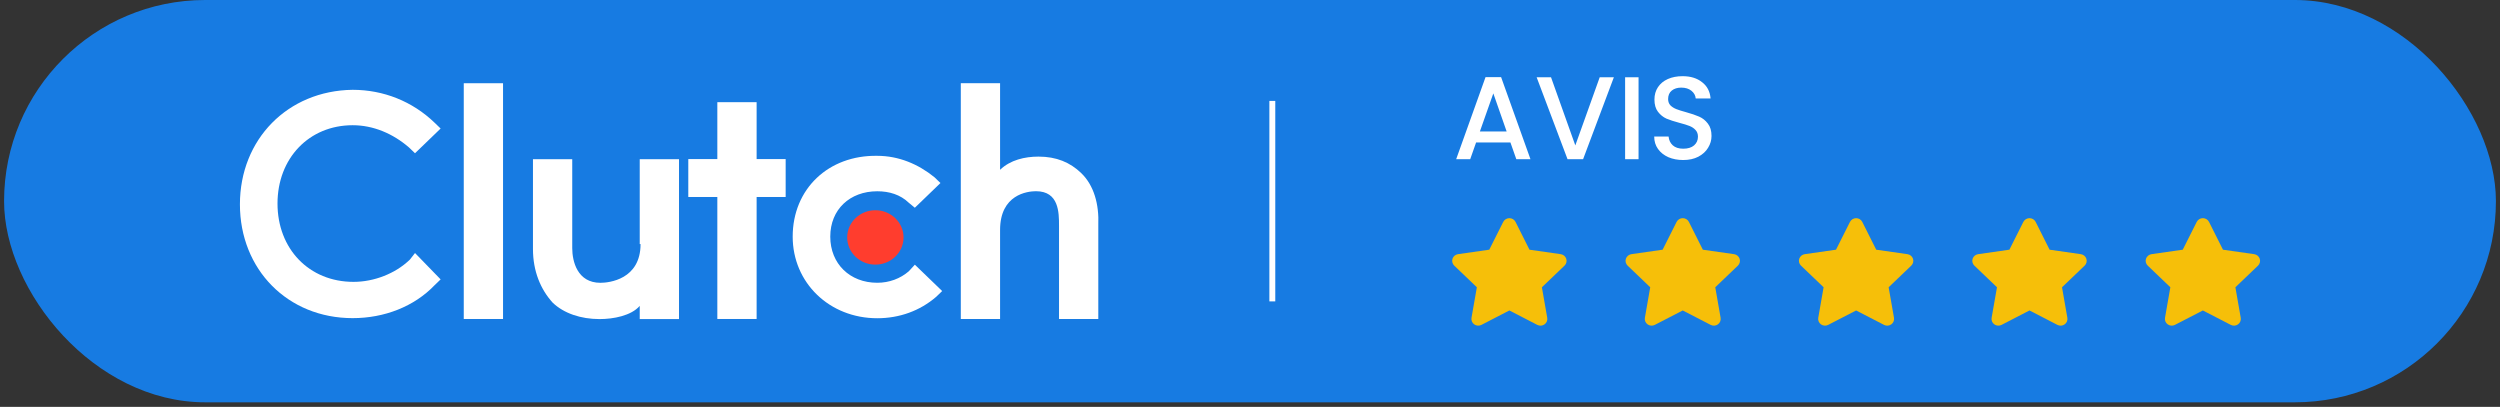
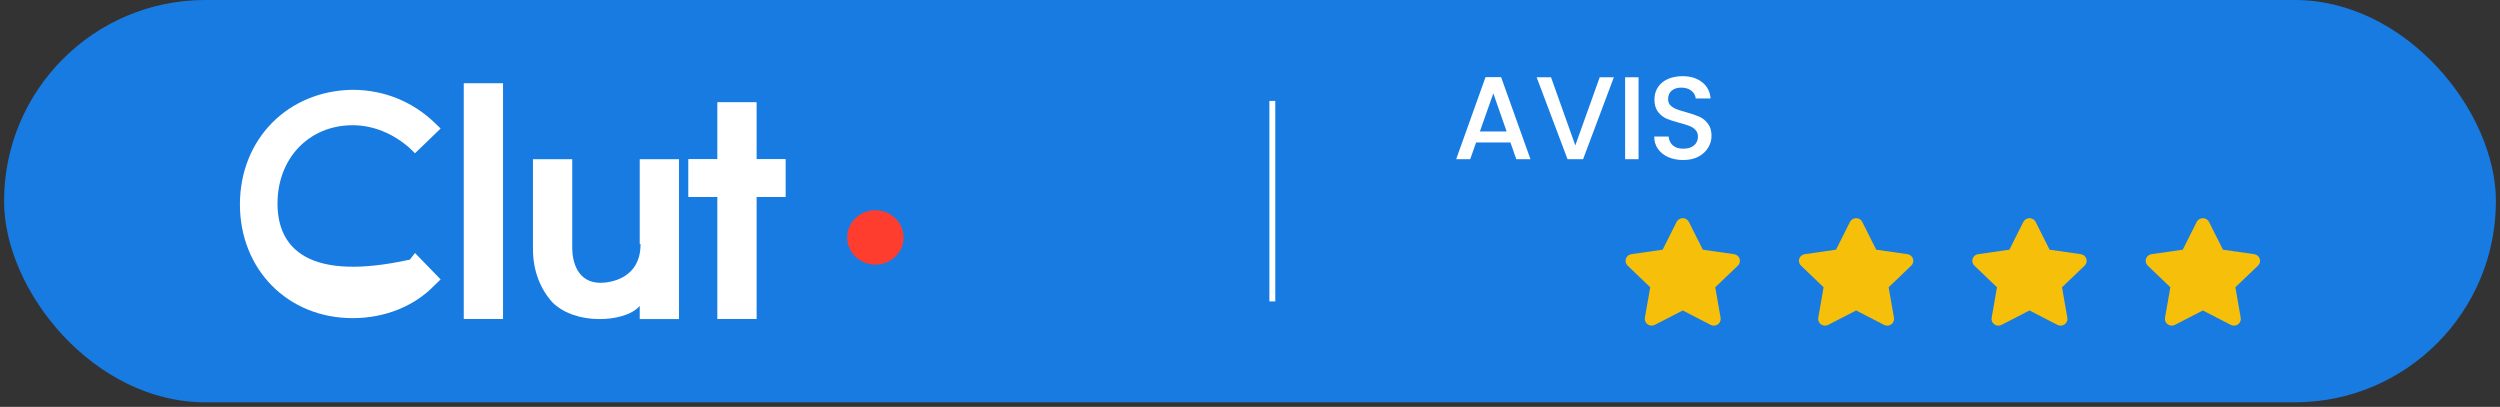
<svg xmlns="http://www.w3.org/2000/svg" width="424" height="69" viewBox="0 0 424 69" fill="none">
  <rect x="0" y="0" width="424" height="69" fill="#333333" stroke="none" />
  <rect x="0.691" width="422.617" height="68.232" rx="34.116" fill="#177BE2" />
  <path d="M85.315 14.116H78.654V54.101H85.315V14.116Z" fill="white" />
  <path d="M108.639 41.394C108.639 47.404 103.28 47.964 101.832 47.964C97.921 47.964 97.052 44.331 97.052 42.09V26.995H90.391V42.231C90.391 46.006 91.693 49.08 93.722 51.32C95.604 53.137 98.501 54.116 101.69 54.116C104.007 54.116 107.049 53.556 108.498 51.88V54.116H115.159V26.995H108.498V41.394H108.639Z" fill="white" />
  <path d="M128.322 17.33H121.66V26.979H116.735V33.409H121.66V54.1H128.322V33.409H133.247V26.979H128.322V17.33Z" fill="white" />
-   <path d="M154.141 45.999C152.693 47.256 150.811 47.957 148.782 47.957C144.149 47.957 140.814 44.743 140.814 40.13C140.814 35.517 144.144 32.439 148.782 32.439C150.811 32.439 152.693 32.999 154.141 34.397L155.156 35.235L159.501 31.041L158.486 30.062C155.736 27.826 152.4 26.428 148.782 26.428C140.526 26.287 134.44 32.02 134.44 40.13C134.44 47.957 140.667 53.973 148.782 53.973C152.547 53.973 156.024 52.716 158.779 50.339L159.793 49.36L155.16 44.889L154.141 45.999Z" fill="white" />
-   <path d="M183.375 29.357C181.493 27.54 179.176 26.561 176.133 26.561C173.817 26.561 171.354 27.121 169.613 28.797V14.116H162.952V54.101H169.613V39.001C169.613 32.99 174.246 32.43 175.699 32.43C179.61 32.43 179.61 36.064 179.61 38.304V54.101H186.272V38.163C186.418 34.666 185.55 31.451 183.375 29.357Z" fill="white" />
  <path d="M148.463 44.88C151.102 44.88 153.242 42.815 153.242 40.267C153.242 37.72 151.102 35.655 148.463 35.655C145.823 35.655 143.684 37.72 143.684 40.267C143.684 42.815 145.823 44.88 148.463 44.88Z" fill="#FF3D2E" />
-   <path d="M69.517 44.029C67.054 46.406 63.431 47.804 59.959 47.804C52.424 47.804 47.065 42.212 47.065 34.521C47.065 26.83 52.424 21.238 59.812 21.238C63.289 21.238 66.62 22.636 69.37 25.013L70.385 25.992L74.73 21.798L73.715 20.819C69.951 17.186 65.025 15.232 59.812 15.232C48.801 15.369 40.691 23.62 40.691 34.662C40.691 45.709 48.801 53.956 59.812 53.956C65.171 53.956 70.243 51.997 73.715 48.364L74.73 47.385L70.385 42.913L69.517 44.029Z" fill="white" />
+   <path d="M69.517 44.029C52.424 47.804 47.065 42.212 47.065 34.521C47.065 26.83 52.424 21.238 59.812 21.238C63.289 21.238 66.62 22.636 69.37 25.013L70.385 25.992L74.73 21.798L73.715 20.819C69.951 17.186 65.025 15.232 59.812 15.232C48.801 15.369 40.691 23.62 40.691 34.662C40.691 45.709 48.801 53.956 59.812 53.956C65.171 53.956 70.243 51.997 73.715 48.364L74.73 47.385L70.385 42.913L69.517 44.029Z" fill="white" />
  <line x1="215.787" y1="51.116" x2="215.787" y2="17.116" stroke="white" />
  <path d="M256.167 24.16H250.347L249.347 27H246.967L251.947 13.08H254.587L259.567 27H257.167L256.167 24.16ZM255.527 22.3L253.267 15.84L250.987 22.3H255.527ZM273.713 13.1L268.493 27H265.853L260.613 13.1H263.053L267.173 24.66L271.313 13.1H273.713ZM277.899 13.1V27H275.619V13.1H277.899ZM285.473 27.14C284.54 27.14 283.7 26.98 282.953 26.66C282.206 26.327 281.62 25.86 281.193 25.26C280.766 24.66 280.553 23.96 280.553 23.16H282.993C283.046 23.76 283.28 24.253 283.693 24.64C284.12 25.027 284.713 25.22 285.473 25.22C286.26 25.22 286.873 25.033 287.313 24.66C287.753 24.273 287.973 23.78 287.973 23.18C287.973 22.713 287.833 22.333 287.553 22.04C287.286 21.747 286.946 21.52 286.533 21.36C286.133 21.2 285.573 21.027 284.853 20.84C283.946 20.6 283.206 20.36 282.633 20.12C282.073 19.867 281.593 19.48 281.193 18.96C280.793 18.44 280.593 17.747 280.593 16.88C280.593 16.08 280.793 15.38 281.193 14.78C281.593 14.18 282.153 13.72 282.873 13.4C283.593 13.08 284.426 12.92 285.373 12.92C286.72 12.92 287.82 13.26 288.673 13.94C289.54 14.607 290.02 15.527 290.113 16.7H287.593C287.553 16.193 287.313 15.76 286.873 15.4C286.433 15.04 285.853 14.86 285.133 14.86C284.48 14.86 283.946 15.027 283.533 15.36C283.12 15.693 282.913 16.173 282.913 16.8C282.913 17.227 283.04 17.58 283.293 17.86C283.56 18.127 283.893 18.34 284.293 18.5C284.693 18.66 285.24 18.833 285.933 19.02C286.853 19.273 287.6 19.527 288.173 19.78C288.76 20.033 289.253 20.427 289.653 20.96C290.066 21.48 290.273 22.18 290.273 23.06C290.273 23.767 290.08 24.433 289.693 25.06C289.32 25.687 288.766 26.193 288.033 26.58C287.313 26.953 286.46 27.14 285.473 27.14Z" fill="white" />
-   <path d="M254.947 37.634L252.579 42.347L247.279 43.106C247.065 43.137 246.863 43.226 246.698 43.364C246.533 43.501 246.41 43.681 246.343 43.884C246.277 44.086 246.269 44.303 246.322 44.509C246.374 44.716 246.485 44.904 246.64 45.052L250.474 48.72L249.567 53.901C249.531 54.11 249.555 54.325 249.636 54.522C249.718 54.718 249.853 54.888 250.028 55.013C250.203 55.138 250.409 55.212 250.625 55.228C250.84 55.244 251.056 55.2 251.247 55.102L255.988 52.655L260.729 55.102C260.921 55.2 261.136 55.244 261.352 55.229C261.568 55.213 261.775 55.139 261.949 55.014C262.124 54.89 262.26 54.719 262.342 54.523C262.424 54.327 262.448 54.111 262.412 53.902L261.505 48.721L265.341 45.052C265.496 44.904 265.606 44.715 265.658 44.509C265.71 44.303 265.702 44.086 265.635 43.884C265.568 43.682 265.445 43.502 265.28 43.365C265.114 43.228 264.913 43.139 264.699 43.108L259.399 42.349L257.032 37.634C256.936 37.444 256.788 37.283 256.604 37.171C256.42 37.059 256.208 37 255.991 37C255.775 37 255.563 37.059 255.379 37.171C255.195 37.283 255.046 37.444 254.95 37.634H254.947Z" fill="#F6BF09" />
  <path d="M284.351 37.634L281.983 42.347L276.683 43.106C276.469 43.137 276.268 43.226 276.102 43.364C275.937 43.501 275.814 43.681 275.748 43.884C275.681 44.086 275.674 44.303 275.726 44.509C275.779 44.716 275.889 44.904 276.044 45.052L279.878 48.72L278.971 53.901C278.935 54.11 278.959 54.325 279.04 54.522C279.122 54.718 279.258 54.888 279.432 55.013C279.607 55.138 279.813 55.212 280.029 55.228C280.244 55.244 280.46 55.2 280.651 55.102L285.392 52.655L290.133 55.102C290.325 55.2 290.541 55.244 290.756 55.229C290.972 55.213 291.179 55.139 291.354 55.014C291.529 54.89 291.665 54.719 291.746 54.523C291.828 54.327 291.852 54.111 291.816 53.902L290.909 48.721L294.745 45.052C294.9 44.904 295.01 44.715 295.062 44.509C295.114 44.303 295.106 44.086 295.039 43.884C294.972 43.682 294.849 43.502 294.684 43.365C294.519 43.228 294.318 43.139 294.103 43.108L288.803 42.349L286.436 37.634C286.34 37.444 286.192 37.283 286.008 37.171C285.824 37.059 285.612 37 285.395 37C285.179 37 284.967 37.059 284.783 37.171C284.599 37.283 284.45 37.444 284.354 37.634H284.351Z" fill="#F6BF09" />
  <path d="M313.756 37.634L311.388 42.347L306.088 43.106C305.873 43.137 305.672 43.226 305.507 43.364C305.341 43.501 305.218 43.681 305.152 43.884C305.085 44.086 305.078 44.303 305.13 44.509C305.183 44.716 305.293 44.904 305.449 45.052L309.283 48.72L308.376 53.901C308.339 54.11 308.363 54.325 308.445 54.522C308.526 54.718 308.662 54.888 308.836 55.013C309.011 55.138 309.218 55.212 309.433 55.228C309.648 55.244 309.864 55.2 310.056 55.102L314.797 52.655L319.538 55.102C319.729 55.2 319.945 55.244 320.16 55.229C320.376 55.213 320.583 55.139 320.758 55.014C320.933 54.89 321.069 54.719 321.151 54.523C321.232 54.327 321.257 54.111 321.221 53.902L320.314 48.721L324.15 45.052C324.305 44.904 324.414 44.715 324.466 44.509C324.518 44.303 324.51 44.086 324.443 43.884C324.377 43.682 324.254 43.502 324.088 43.365C323.923 43.228 323.722 43.139 323.508 43.108L318.208 42.349L315.841 37.634C315.744 37.444 315.596 37.283 315.412 37.171C315.228 37.059 315.016 37 314.8 37C314.583 37 314.371 37.059 314.187 37.171C314.003 37.283 313.855 37.444 313.759 37.634H313.756Z" fill="#F6BF09" />
  <path d="M343.16 37.634L340.792 42.347L335.492 43.106C335.277 43.137 335.076 43.226 334.911 43.364C334.745 43.501 334.623 43.681 334.556 43.884C334.49 44.086 334.482 44.303 334.535 44.509C334.587 44.716 334.697 44.904 334.853 45.052L338.687 48.72L337.78 53.901C337.744 54.11 337.768 54.325 337.849 54.522C337.93 54.718 338.066 54.888 338.241 55.013C338.415 55.138 338.622 55.212 338.837 55.228C339.053 55.244 339.268 55.2 339.46 55.102L344.201 52.655L348.942 55.102C349.133 55.2 349.349 55.244 349.565 55.229C349.78 55.213 349.987 55.139 350.162 55.014C350.337 54.89 350.473 54.719 350.555 54.523C350.637 54.327 350.661 54.111 350.625 53.902L349.718 48.721L353.554 45.052C353.709 44.904 353.818 44.715 353.87 44.509C353.922 44.303 353.914 44.086 353.848 43.884C353.781 43.682 353.658 43.502 353.492 43.365C353.327 43.228 353.126 43.139 352.912 43.108L347.612 42.349L345.245 37.634C345.149 37.444 345 37.283 344.816 37.171C344.632 37.059 344.42 37 344.204 37C343.987 37 343.775 37.059 343.591 37.171C343.407 37.283 343.259 37.444 343.163 37.634H343.16Z" fill="#F6BF09" />
  <path d="M372.564 37.634L370.196 42.347L364.896 43.106C364.682 43.137 364.48 43.226 364.315 43.364C364.15 43.501 364.027 43.681 363.96 43.884C363.894 44.086 363.886 44.303 363.939 44.509C363.991 44.716 364.101 44.904 364.257 45.052L368.091 48.72L367.184 53.901C367.148 54.11 367.172 54.325 367.253 54.522C367.335 54.718 367.47 54.888 367.645 55.013C367.819 55.138 368.026 55.212 368.241 55.228C368.457 55.244 368.672 55.2 368.864 55.102L373.605 52.655L378.346 55.102C378.538 55.2 378.753 55.244 378.969 55.229C379.184 55.213 379.391 55.139 379.566 55.014C379.741 54.89 379.877 54.719 379.959 54.523C380.041 54.327 380.065 54.111 380.029 53.902L379.122 48.721L382.958 45.052C383.113 44.904 383.223 44.715 383.275 44.509C383.327 44.303 383.319 44.086 383.252 43.884C383.185 43.682 383.062 43.502 382.897 43.365C382.731 43.228 382.53 43.139 382.316 43.108L377.016 42.349L374.649 37.634C374.553 37.444 374.404 37.283 374.22 37.171C374.037 37.059 373.824 37 373.608 37C373.392 37 373.179 37.059 372.995 37.171C372.812 37.283 372.663 37.444 372.567 37.634H372.564Z" fill="#F6BF09" />
</svg>